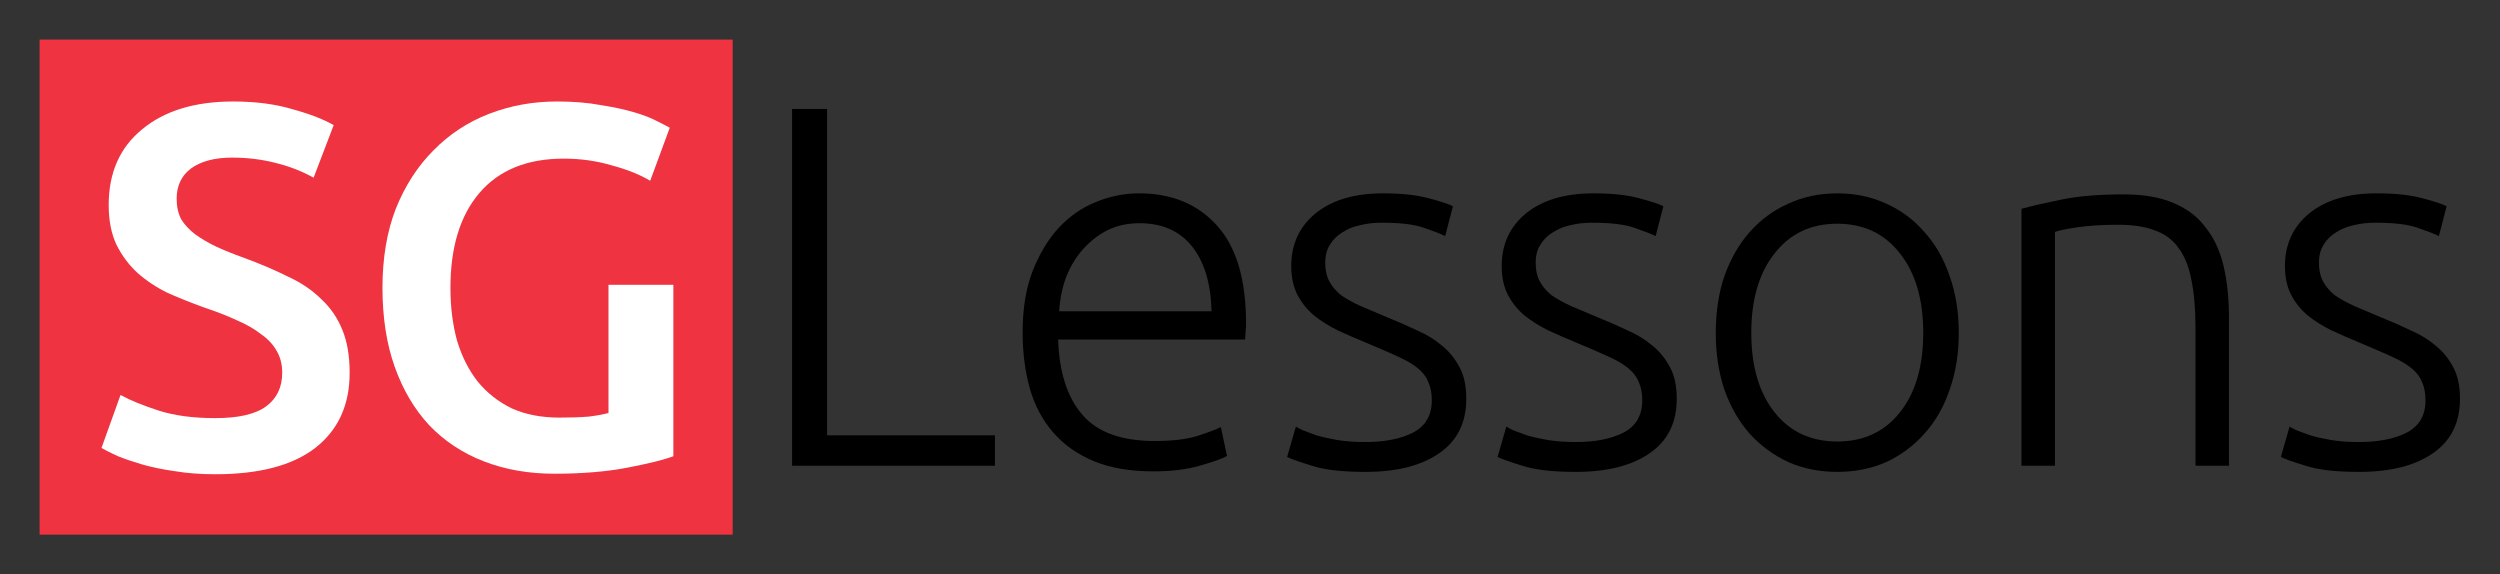
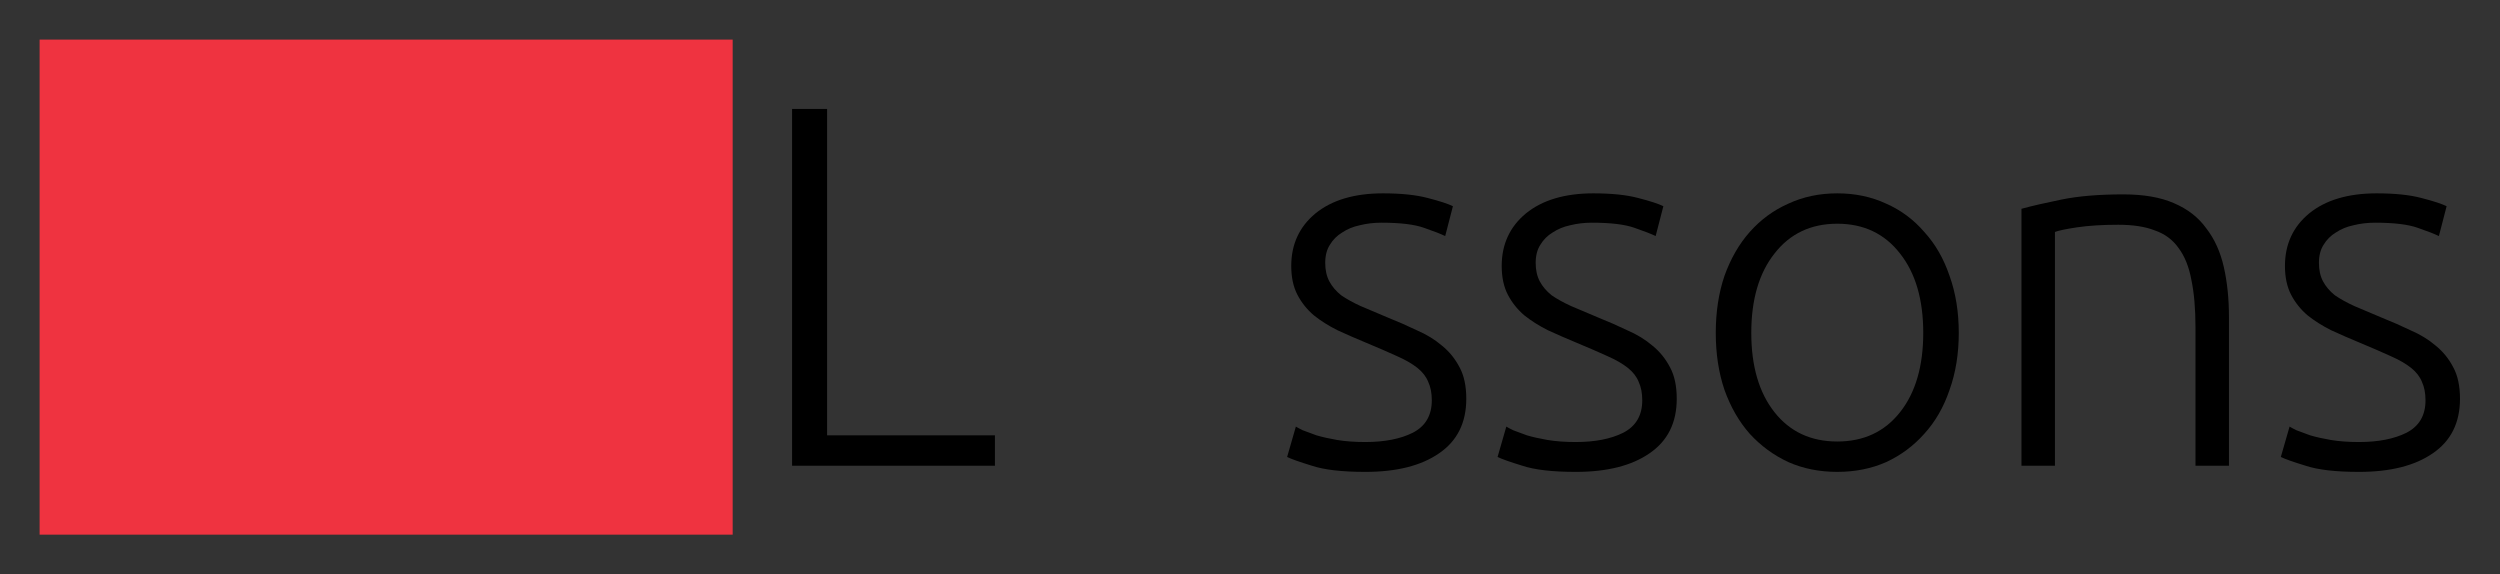
<svg xmlns="http://www.w3.org/2000/svg" version="1.1" width="505" height="116" viewBox="0 0 505 116">
  <rect x="0" y="0" width="505" height="116" fill="#333333" stroke="none" />
  <rect x="8" y="8" width="140" height="100" style="fill:#ef3340" />
  <g style="fill:#ffffff;stroke:none">
-     <path d="m 43.484,84.46 q 7.072,0 10.296,-2.392 3.224,-2.392 3.224,-6.76 0,-2.6 -1.144,-4.472 -1.04,-1.872 -3.12,-3.328 -1.976,-1.56 -4.888,-2.808 -2.912,-1.352 -6.656,-2.6 -3.744,-1.352 -7.28,-2.912 -3.432,-1.664 -6.136,-4.056 -2.6,-2.392 -4.264,-5.72 -1.56,-3.328 -1.56,-8.008 0,-9.776 6.76,-15.288 6.76,-5.616 18.408,-5.616 6.76,0 11.96,1.56 5.304,1.456 8.32,3.224 l -4.056,10.608 q -3.536,-1.976 -7.8,-3.016 -4.16,-1.04 -8.632,-1.04 -5.304,0 -8.32,2.184 -2.912,2.184 -2.912,6.136 0,2.392 0.936,4.16 1.04,1.664 2.808,3.016 1.872,1.352 4.264,2.496 2.496,1.144 5.408,2.184 5.096,1.872 9.048,3.848 4.056,1.872 6.76,4.576 2.808,2.6 4.264,6.24 1.456,3.536 1.456,8.632 0,9.776 -6.968,15.184 -6.864,5.304 -20.176,5.304 -4.472,0 -8.216,-0.624 -3.64,-0.52 -6.552,-1.352 -2.808,-0.832 -4.888,-1.664 -2.08,-0.936 -3.328,-1.664 l 3.848,-10.712 q 2.808,1.56 7.592,3.12 4.784,1.56 11.544,1.56 z" />
-     <path d="m 113.868,32.044 q -11.128,0 -17.056,6.968 -5.824,6.864 -5.824,19.136 0,5.824 1.352,10.712 1.456,4.784 4.16,8.216 2.808,3.432 6.864,5.408 4.16,1.872 9.672,1.872 3.432,0 5.928,-0.208 2.496,-0.312 3.952,-0.728 V 57.524 h 13.104 v 34.632 q -2.704,1.04 -9.152,2.288 -6.448,1.248 -14.872,1.248 -7.8,0 -14.248,-2.496 -6.448,-2.496 -11.024,-7.28 -4.472,-4.784 -6.968,-11.752 -2.496,-6.968 -2.496,-16.016 0,-9.048 2.704,-16.016 2.808,-6.968 7.592,-11.752 4.784,-4.888 11.232,-7.384 Q 105.236,20.5 112.516,20.5 q 4.992,0 8.84,0.728 3.952,0.624 6.76,1.456 2.808,0.832 4.576,1.768 1.872,0.936 2.6,1.352 l -3.952,10.712 q -3.12,-1.872 -7.8,-3.12 -4.576,-1.352 -9.672,-1.352 z" />
-   </g>
+     </g>
  <g style="fill:#000000;stroke:none">
    <path d="m 200.976,87.936 v 6.136 h -40.976 v -72.072 h 7.072 v 65.936 z" />
-     <path d="m 206.568,67.136 q 0,-7.072 1.976,-12.272 2.08,-5.304 5.304,-8.84 3.328,-3.536 7.488,-5.2 4.264,-1.768 8.736,-1.768 9.88,0 15.704,6.448 5.928,6.448 5.928,19.864 0,0.832 -0.104,1.664 0,0.832 -0.104,1.56 h -37.752 q 0.312,9.88 4.888,15.184 4.576,5.304 14.56,5.304 5.512,0 8.736,-1.04 3.224,-1.04 4.68,-1.768 l 1.248,5.824 q -1.456,0.832 -5.512,1.976 -3.952,1.144 -9.36,1.144 -7.072,0 -12.064,-2.08 -4.992,-2.08 -8.216,-5.824 -3.224,-3.744 -4.68,-8.84 -1.456,-5.2 -1.456,-11.336 z m 38.168,-4.264 q -0.208,-8.424 -3.952,-13.104 -3.744,-4.68 -10.608,-4.68 -3.64,0 -6.552,1.456 -2.808,1.456 -4.992,3.952 -2.08,2.392 -3.328,5.616 -1.144,3.224 -1.352,6.76 z" />
    <path d="m 275.808,89.288 q 5.824,0 9.568,-1.872 3.848,-1.976 3.848,-6.552 0,-2.184 -0.728,-3.744 -0.624,-1.56 -2.184,-2.808 -1.56,-1.248 -4.16,-2.392 -2.496,-1.144 -6.24,-2.704 -3.016,-1.248 -5.72,-2.496 -2.704,-1.352 -4.784,-3.016 -2.08,-1.768 -3.328,-4.16 -1.248,-2.392 -1.248,-5.824 0,-6.552 4.888,-10.608 4.992,-4.056 13.624,-4.056 5.512,0 9.048,0.936 3.64,0.936 5.096,1.664 l -1.56,6.032 q -1.248,-0.624 -4.264,-1.664 -2.912,-1.04 -8.632,-1.04 -2.288,0 -4.368,0.52 -1.976,0.416 -3.536,1.456 -1.56,0.936 -2.496,2.496 -0.936,1.456 -0.936,3.64 0,2.184 0.832,3.744 0.832,1.56 2.392,2.808 1.664,1.144 3.952,2.184 2.392,1.04 5.408,2.288 3.12,1.248 5.928,2.6 2.912,1.248 5.096,3.12 2.184,1.768 3.536,4.368 1.352,2.496 1.352,6.344 0,7.28 -5.512,11.024 -5.408,3.744 -14.872,3.744 -7.072,0 -10.816,-1.248 -3.744,-1.144 -4.992,-1.768 l 1.768,-6.136 q 0.312,0.208 1.352,0.728 1.04,0.416 2.808,1.04 1.768,0.52 4.16,0.936 2.496,0.416 5.72,0.416 z" />
    <path d="m 318.32,89.288 q 5.824,0 9.568,-1.872 3.848,-1.976 3.848,-6.552 0,-2.184 -0.728,-3.744 -0.624,-1.56 -2.184,-2.808 -1.56,-1.248 -4.16,-2.392 -2.496,-1.144 -6.24,-2.704 -3.016,-1.248 -5.72,-2.496 -2.704,-1.352 -4.784,-3.016 -2.08,-1.768 -3.328,-4.16 -1.248,-2.392 -1.248,-5.824 0,-6.552 4.888,-10.608 4.992,-4.056 13.624,-4.056 5.512,0 9.048,0.936 3.64,0.936 5.096,1.664 l -1.56,6.032 q -1.248,-0.624 -4.264,-1.664 -2.912,-1.04 -8.632,-1.04 -2.288,0 -4.368,0.52 -1.976,0.416 -3.536,1.456 -1.56,0.936 -2.496,2.496 -0.936,1.456 -0.936,3.64 0,2.184 0.832,3.744 0.832,1.56 2.392,2.808 1.664,1.144 3.952,2.184 2.392,1.04 5.408,2.288 3.12,1.248 5.928,2.6 2.912,1.248 5.096,3.12 2.184,1.768 3.536,4.368 1.352,2.496 1.352,6.344 0,7.28 -5.512,11.024 -5.408,3.744 -14.872,3.744 -7.072,0 -10.816,-1.248 -3.744,-1.144 -4.992,-1.768 l 1.768,-6.136 q 0.312,0.208 1.352,0.728 1.04,0.416 2.808,1.04 1.768,0.52 4.16,0.936 2.496,0.416 5.72,0.416 z" />
    <path d="m 395.672,67.24 q 0,6.344 -1.872,11.544 -1.768,5.2 -5.096,8.84 -3.224,3.64 -7.696,5.72 -4.472,1.976 -9.88,1.976 -5.408,0 -9.88,-1.976 -4.472,-2.08 -7.8,-5.72 -3.224,-3.64 -5.096,-8.84 -1.768,-5.2 -1.768,-11.544 0,-6.344 1.768,-11.544 1.872,-5.2 5.096,-8.84 3.328,-3.744 7.8,-5.72 4.472,-2.08 9.88,-2.08 5.408,0 9.88,2.08 4.472,1.976 7.696,5.72 3.328,3.64 5.096,8.84 1.872,5.2 1.872,11.544 z m -7.176,0 q 0,-10.088 -4.68,-16.016 -4.68,-6.032 -12.688,-6.032 -8.008,0 -12.688,6.032 -4.68,5.928 -4.68,16.016 0,10.088 4.68,16.016 4.68,5.928 12.688,5.928 8.008,0 12.688,-5.928 4.68,-5.928 4.68,-16.016 z" />
    <path d="m 408.336,42.176 q 3.016,-0.832 8.112,-1.872 5.096,-1.04 12.48,-1.04 6.136,0 10.192,1.768 4.16,1.768 6.552,5.096 2.496,3.224 3.536,7.8 1.04,4.576 1.04,10.088 v 30.056 h -6.76 v -27.872 q 0,-5.72 -0.832,-9.672 -0.728,-3.952 -2.6,-6.448 -1.768,-2.496 -4.784,-3.536 -2.912,-1.144 -7.384,-1.144 -4.784,0 -8.32,0.52 -3.432,0.52 -4.472,0.936 v 47.216 h -6.76 z" />
    <path d="m 476.536,89.288 q 5.824,0 9.568,-1.872 3.848,-1.976 3.848,-6.552 0,-2.184 -0.728,-3.744 -0.624,-1.56 -2.184,-2.808 -1.56,-1.248 -4.16,-2.392 -2.496,-1.144 -6.24,-2.704 -3.016,-1.248 -5.72,-2.496 -2.704,-1.352 -4.784,-3.016 -2.08,-1.768 -3.328,-4.16 -1.248,-2.392 -1.248,-5.824 0,-6.552 4.888,-10.608 4.992,-4.056 13.624,-4.056 5.512,0 9.048,0.936 3.64,0.936 5.096,1.664 l -1.56,6.032 q -1.248,-0.624 -4.264,-1.664 -2.912,-1.04 -8.632,-1.04 -2.288,0 -4.368,0.52 -1.976,0.416 -3.536,1.456 -1.56,0.936 -2.496,2.496 -0.936,1.456 -0.936,3.64 0,2.184 0.832,3.744 0.832,1.56 2.392,2.808 1.664,1.144 3.952,2.184 2.392,1.04 5.408,2.288 3.12,1.248 5.928,2.6 2.912,1.248 5.096,3.12 2.184,1.768 3.536,4.368 1.352,2.496 1.352,6.344 0,7.28 -5.512,11.024 -5.408,3.744 -14.872,3.744 -7.072,0 -10.816,-1.248 -3.744,-1.144 -4.992,-1.768 l 1.768,-6.136 q 0.312,0.208 1.352,0.728 1.04,0.416 2.808,1.04 1.768,0.52 4.16,0.936 2.496,0.416 5.72,0.416 z" />
  </g>
</svg>